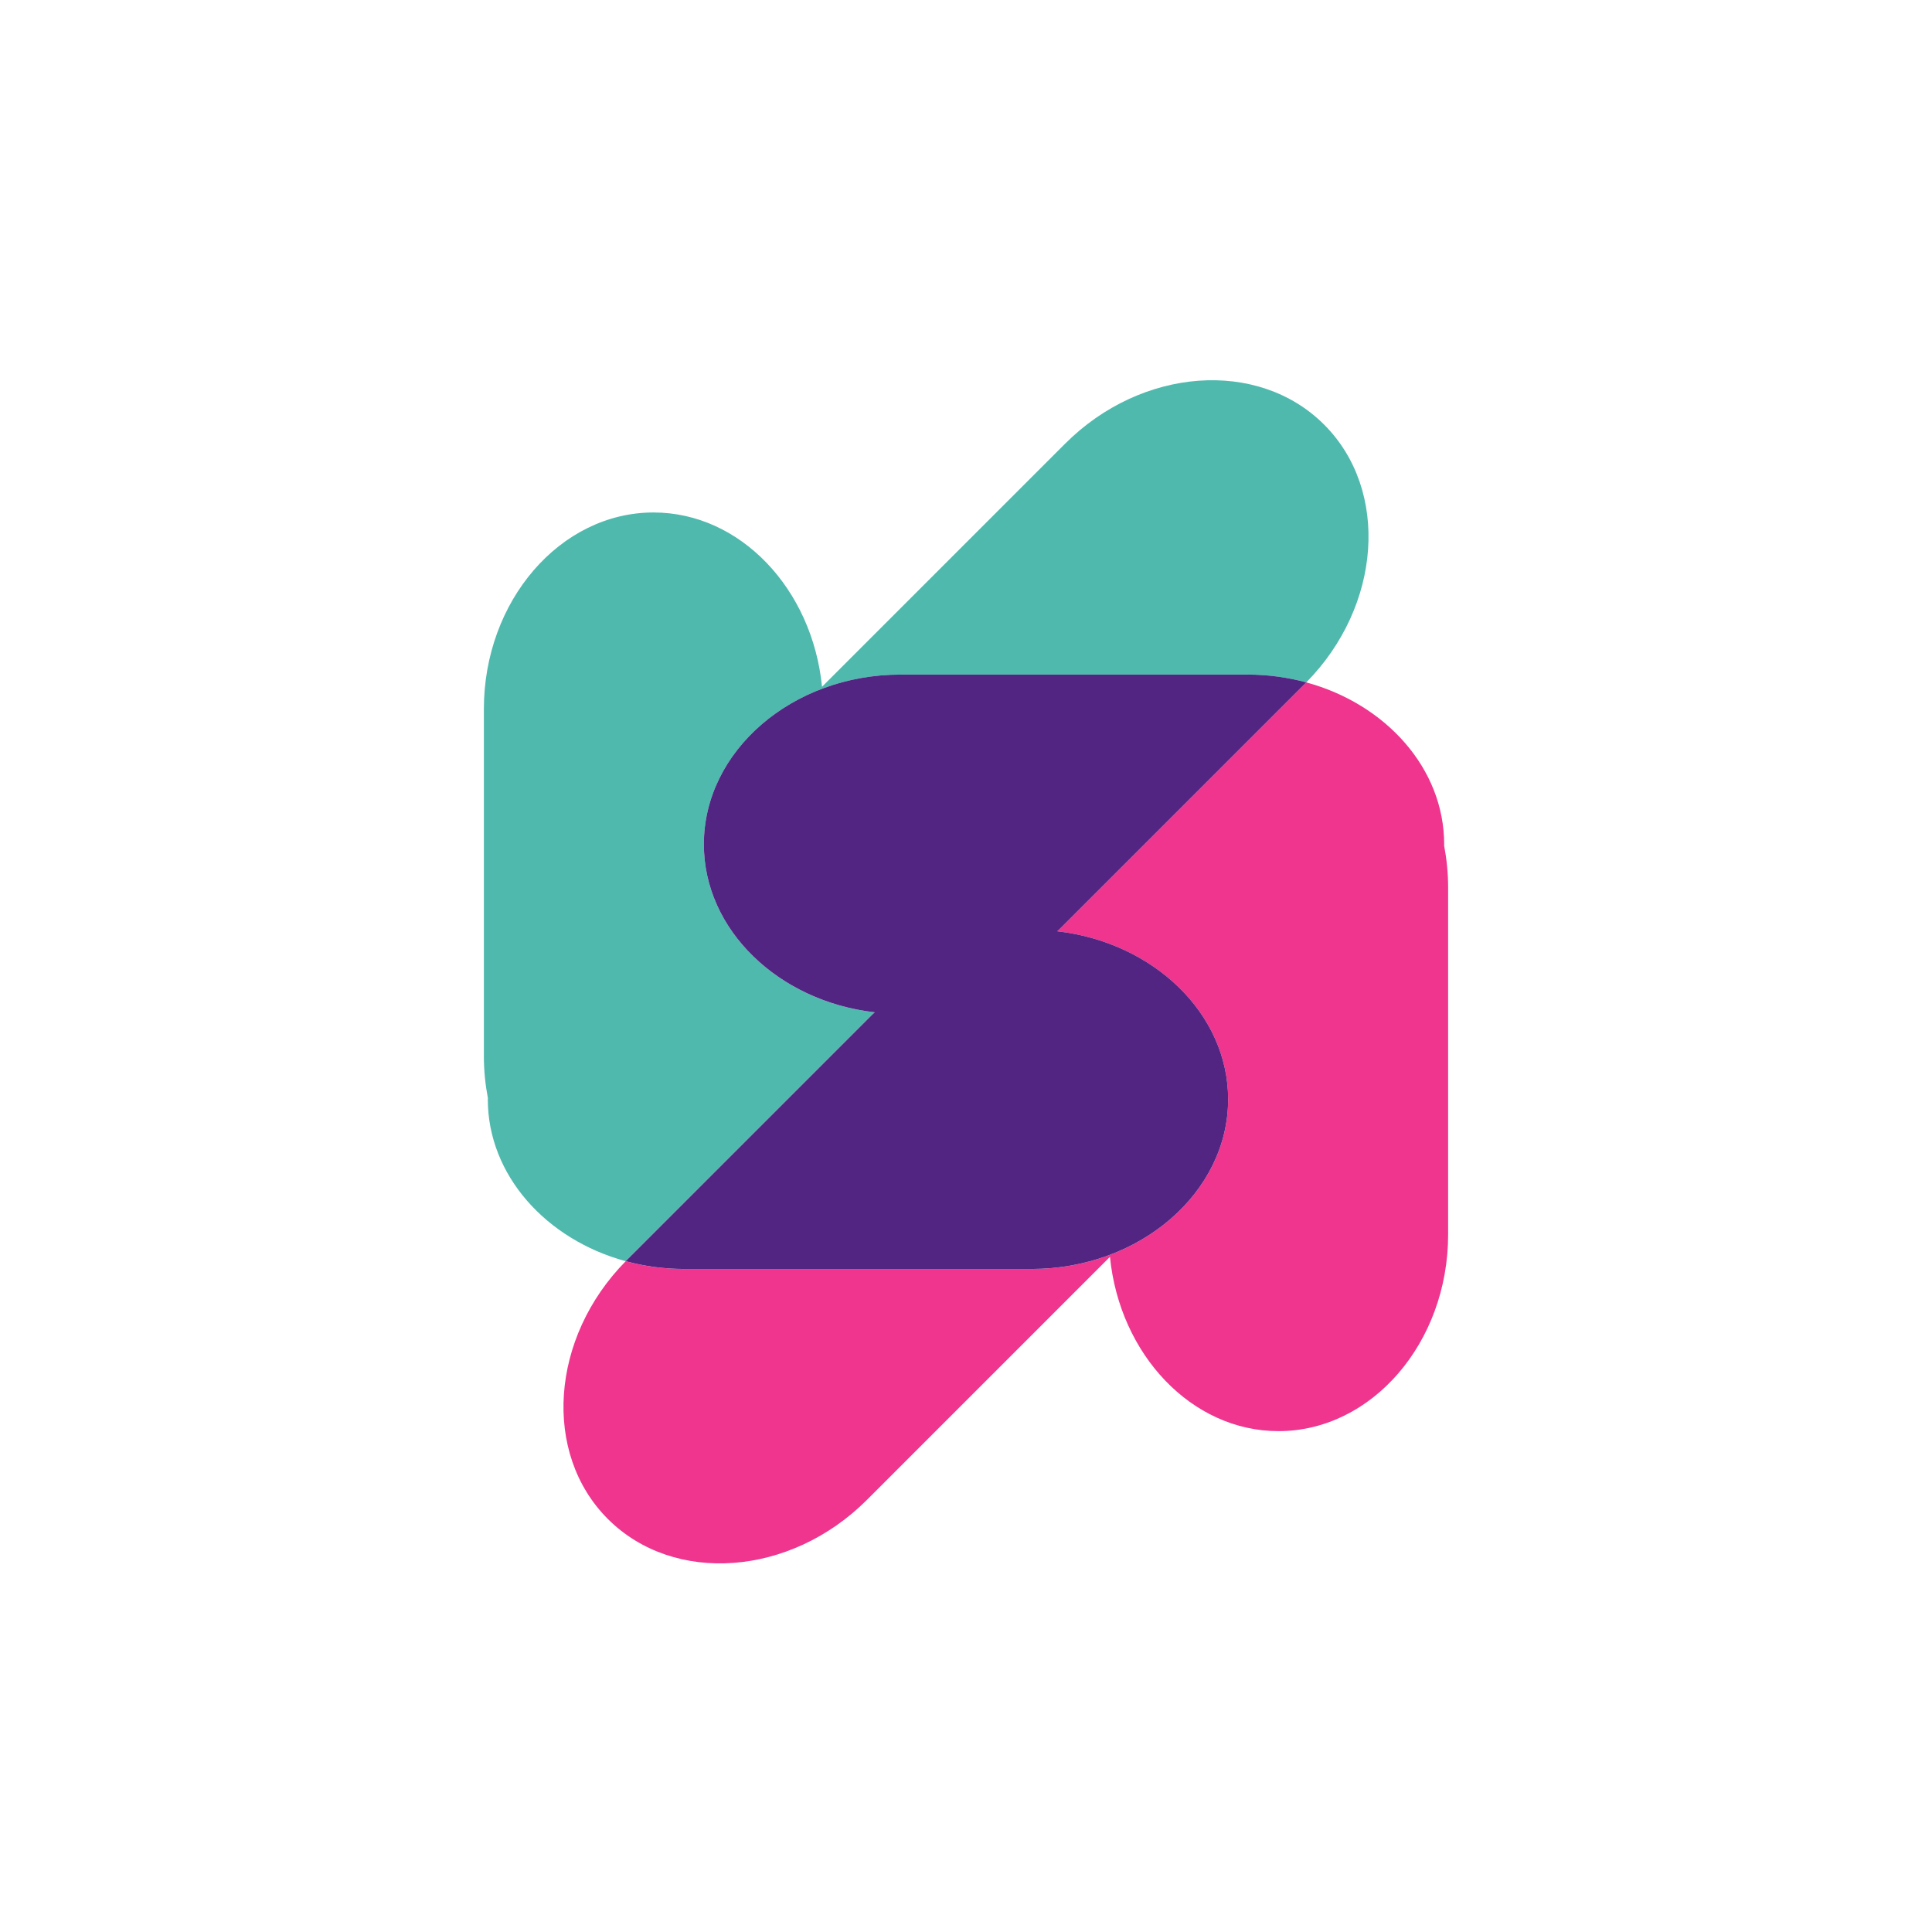
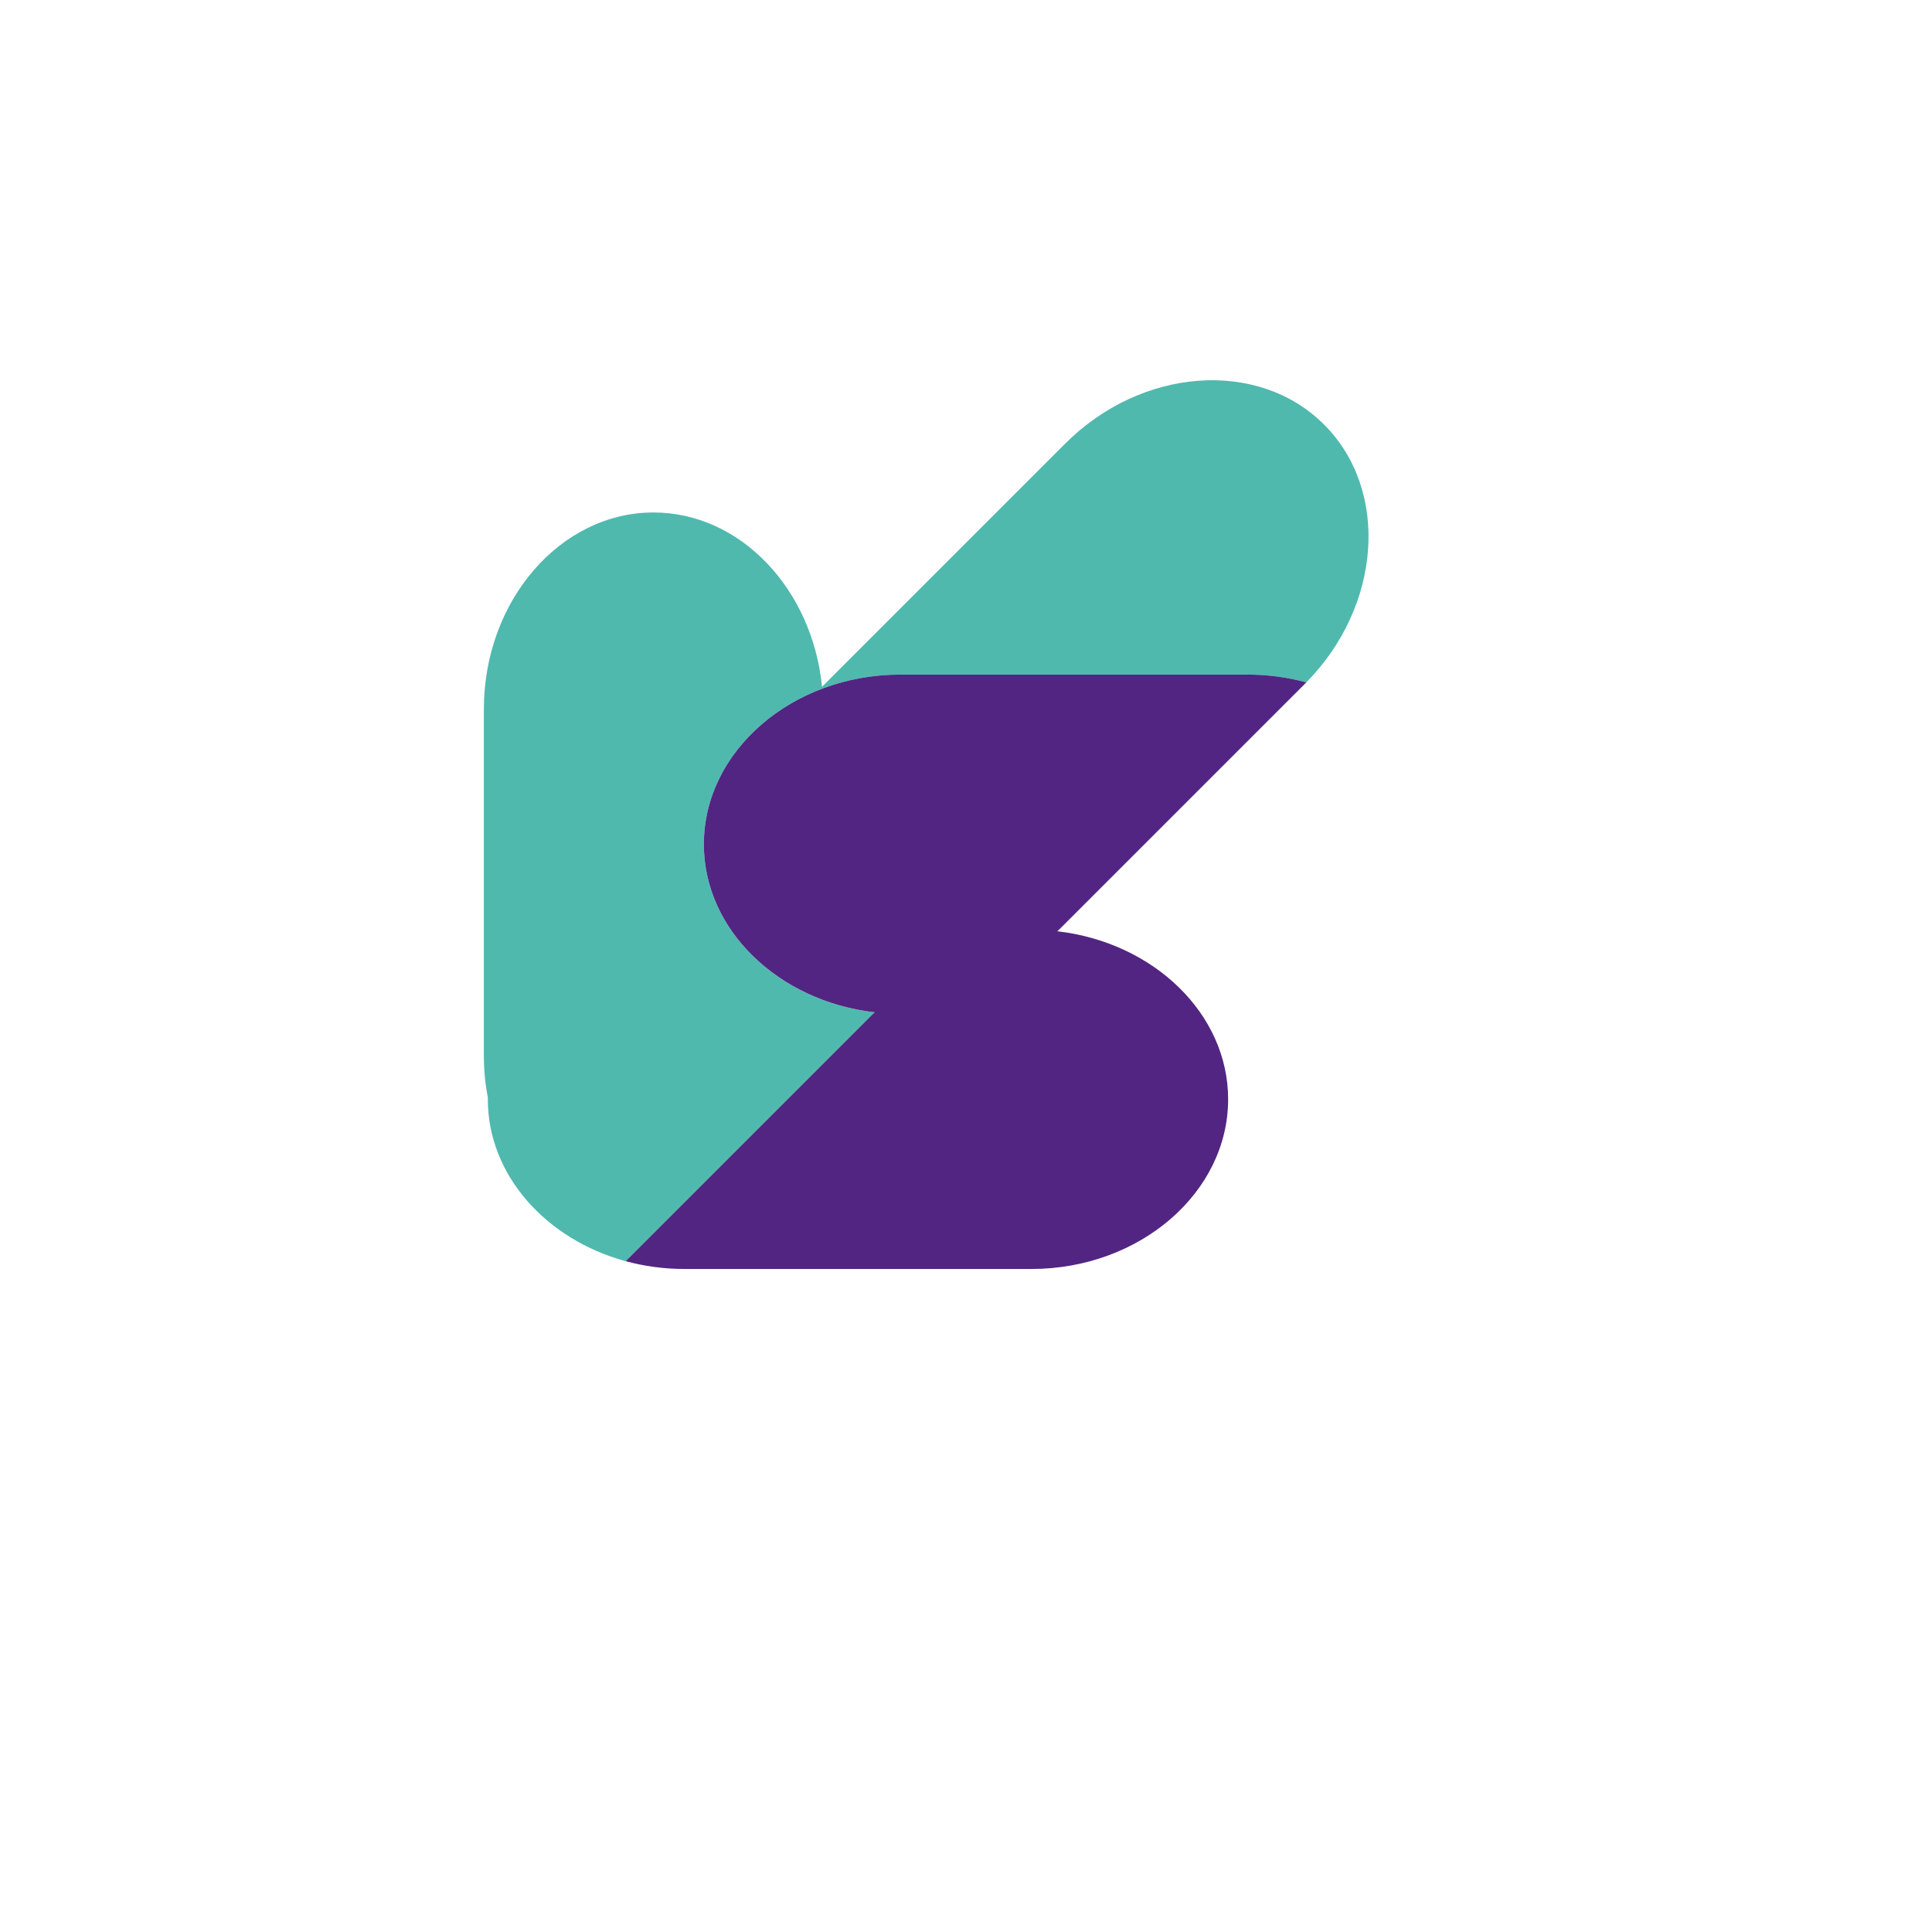
<svg xmlns="http://www.w3.org/2000/svg" id="Layer_1" viewBox="0 0 1000 1000">
  <defs>
    <style>.cls-1{fill:#ef358e;}.cls-2{fill:#522582;}.cls-3{fill:#4fb9ae;}</style>
  </defs>
  <path class="cls-3" d="m451.52,525.12c.4-.4.84-.75,1.25-1.14-49.72-5.69-88.45-42.58-88.45-86.98,0-48.3,45.79-87.82,101.76-87.82h179.66c10.57,0,20.78,1.42,30.39,4.03,38.99-39.58,43.22-99.44,9.24-133.42-34.15-34.16-94.48-29.72-134.06,9.86l-125.83,125.83c-4.99-50.58-42.28-90.22-87.21-90.22-48.3,0-87.82,45.79-87.82,101.76v179.66c0,7.46.75,14.71,2.08,21.72,0,.21-.04.4-.04.61,0,39.18,30.13,72.57,71.37,83.79.21-.21.4-.43.61-.64l127.04-127.04Z" />
-   <path class="cls-1" d="m747.46,437.61c0-.21.04-.4.04-.61,0-39.18-30.12-72.57-71.37-83.79-.21.21-.4.43-.61.64l-127.04,127.04c-.4.4-.84.75-1.25,1.14,49.72,5.69,88.45,42.58,88.45,86.98,0,48.3-45.79,87.82-101.76,87.82h-179.66c-10.58,0-20.78-1.42-30.39-4.03-38.99,39.58-43.22,99.44-9.24,133.42,34.16,34.16,94.48,29.72,134.06-9.86l125.83-125.83c4.99,50.58,42.28,90.22,87.21,90.22,48.3,0,87.82-45.79,87.82-101.76v-179.66c0-7.46-.75-14.71-2.08-21.72Z" />
  <path class="cls-2" d="m533.92,656.82c55.97,0,101.76-39.52,101.76-87.82,0-44.4-38.72-81.29-88.45-86.98.41-.4.84-.74,1.25-1.14l127.04-127.04c.21-.21.4-.43.61-.64-9.61-2.61-19.82-4.03-30.39-4.03h-179.66c-55.97,0-101.76,39.52-101.76,87.82,0,44.4,38.72,81.29,88.45,86.98-.41.4-.84.74-1.25,1.14l-127.04,127.04c-.21.21-.4.43-.61.64,9.61,2.61,19.82,4.03,30.39,4.03h179.66Z" />
</svg>